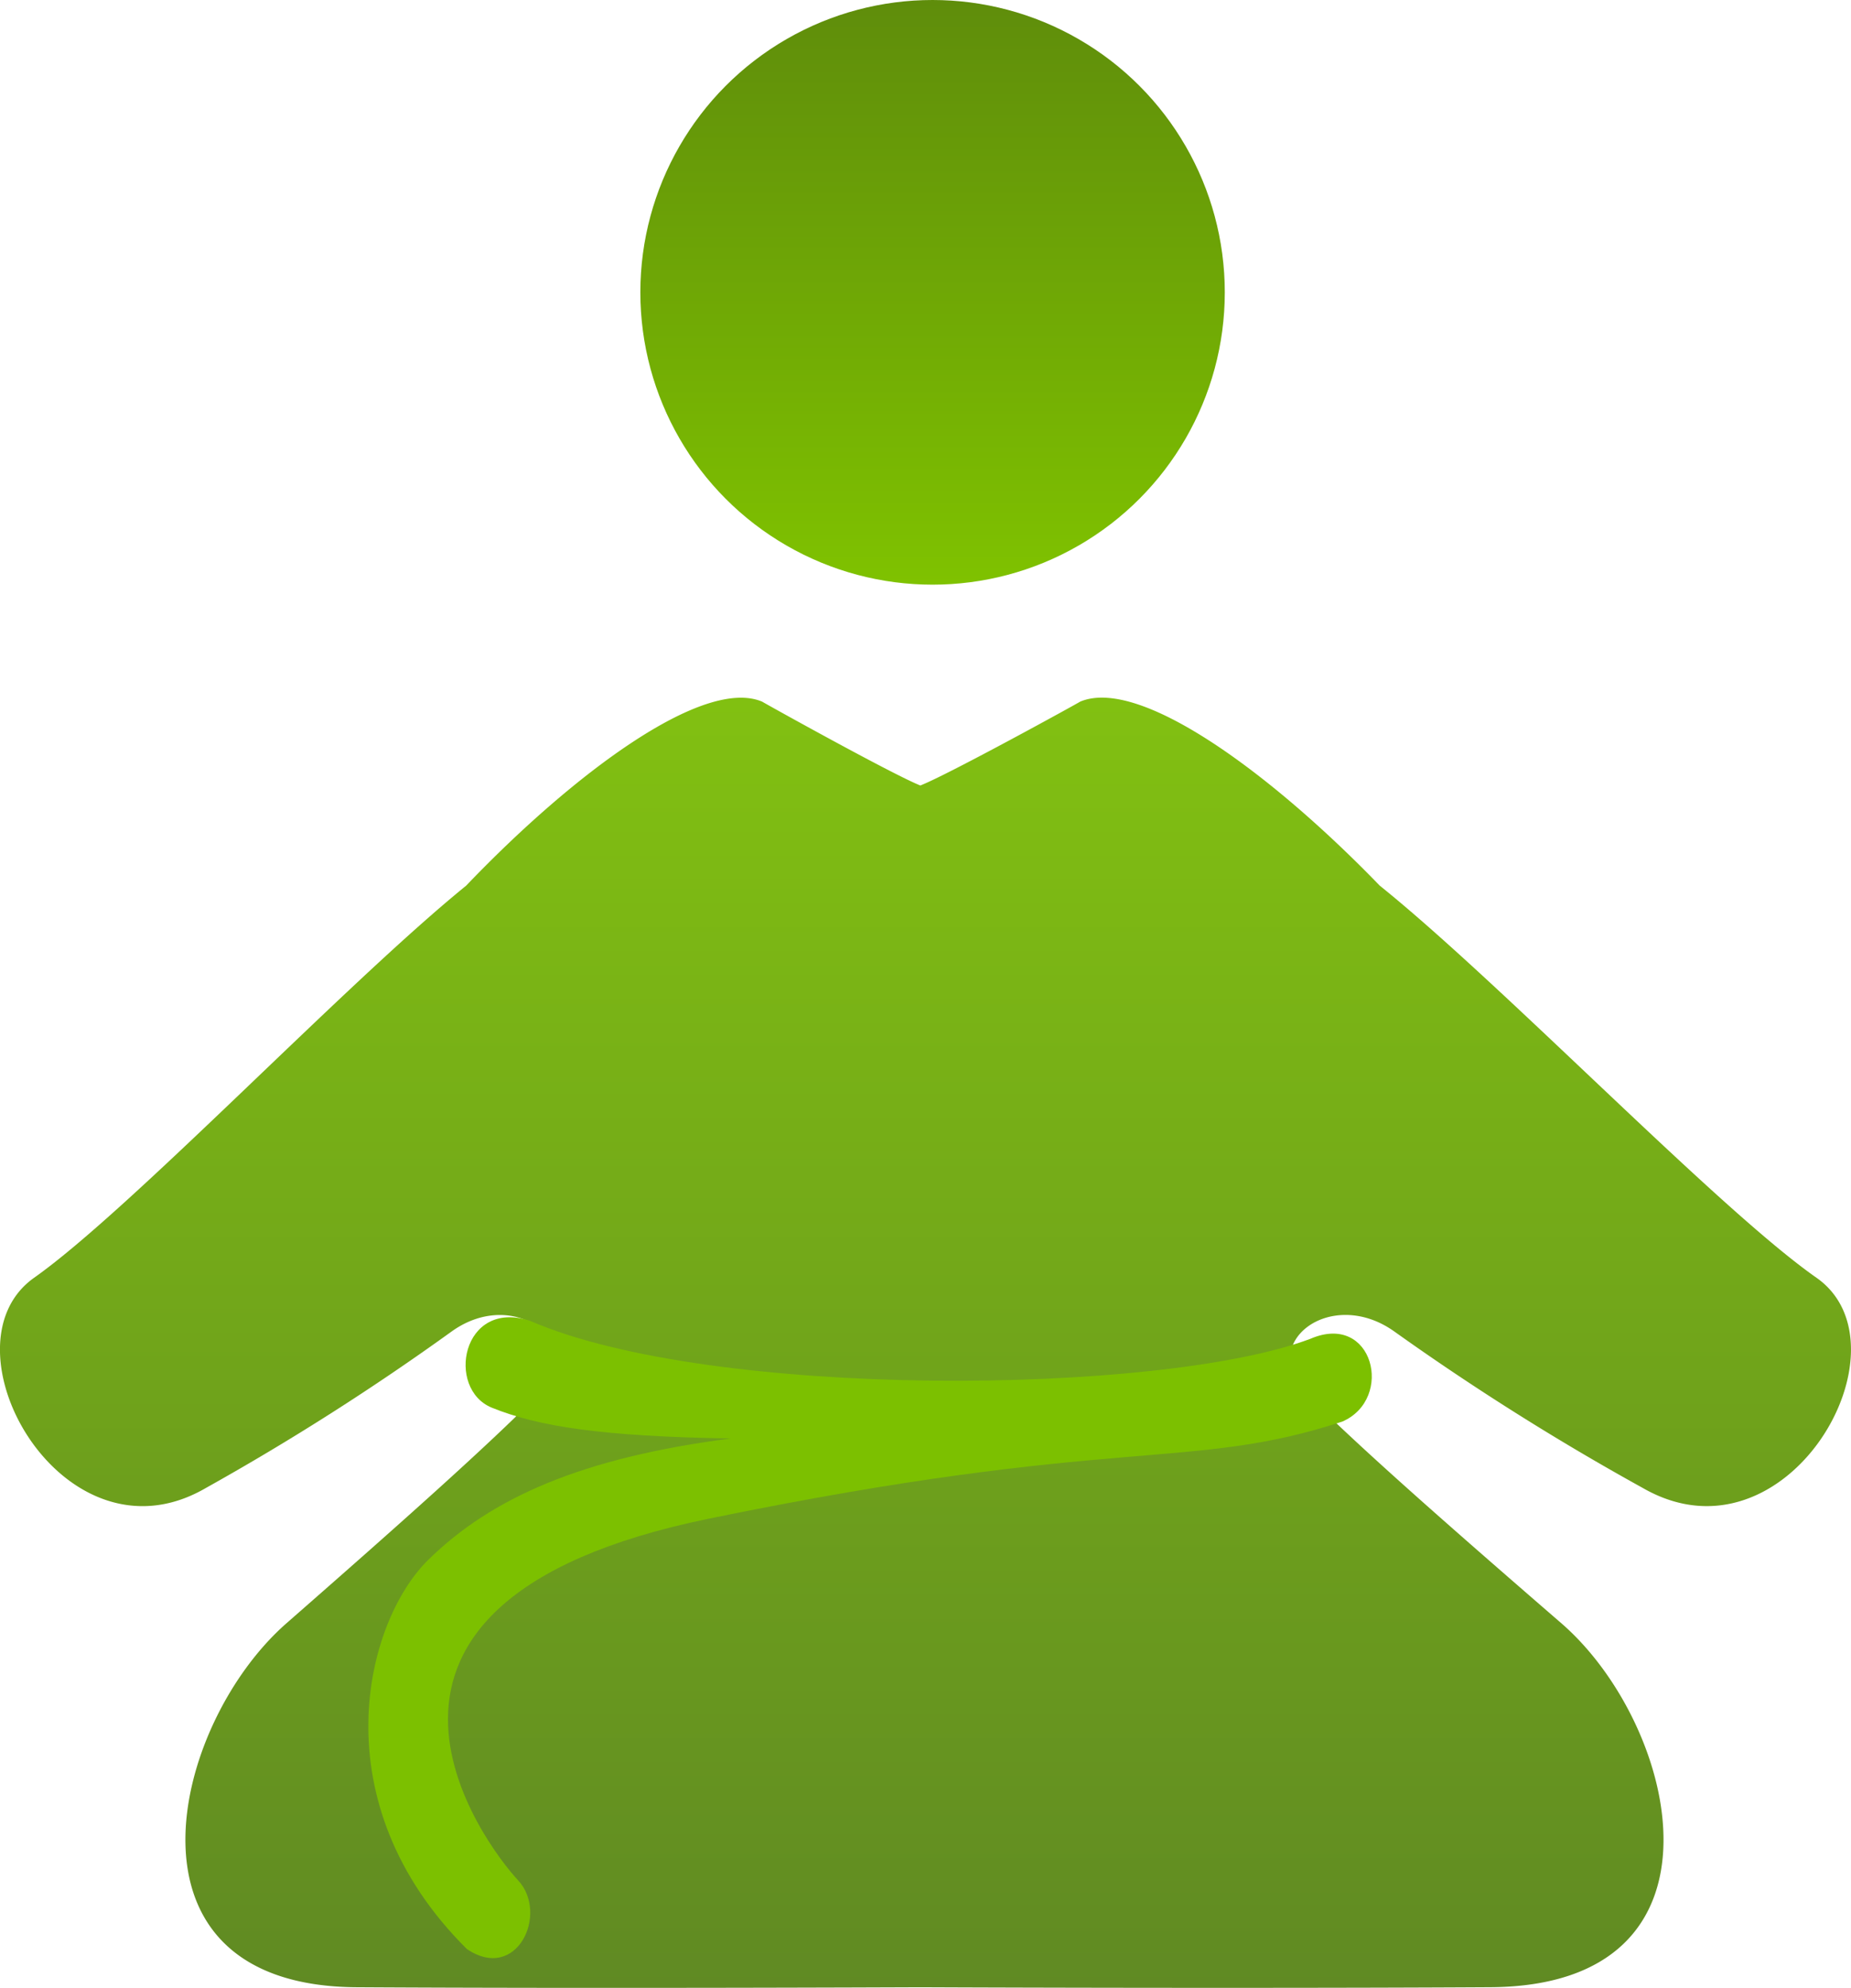
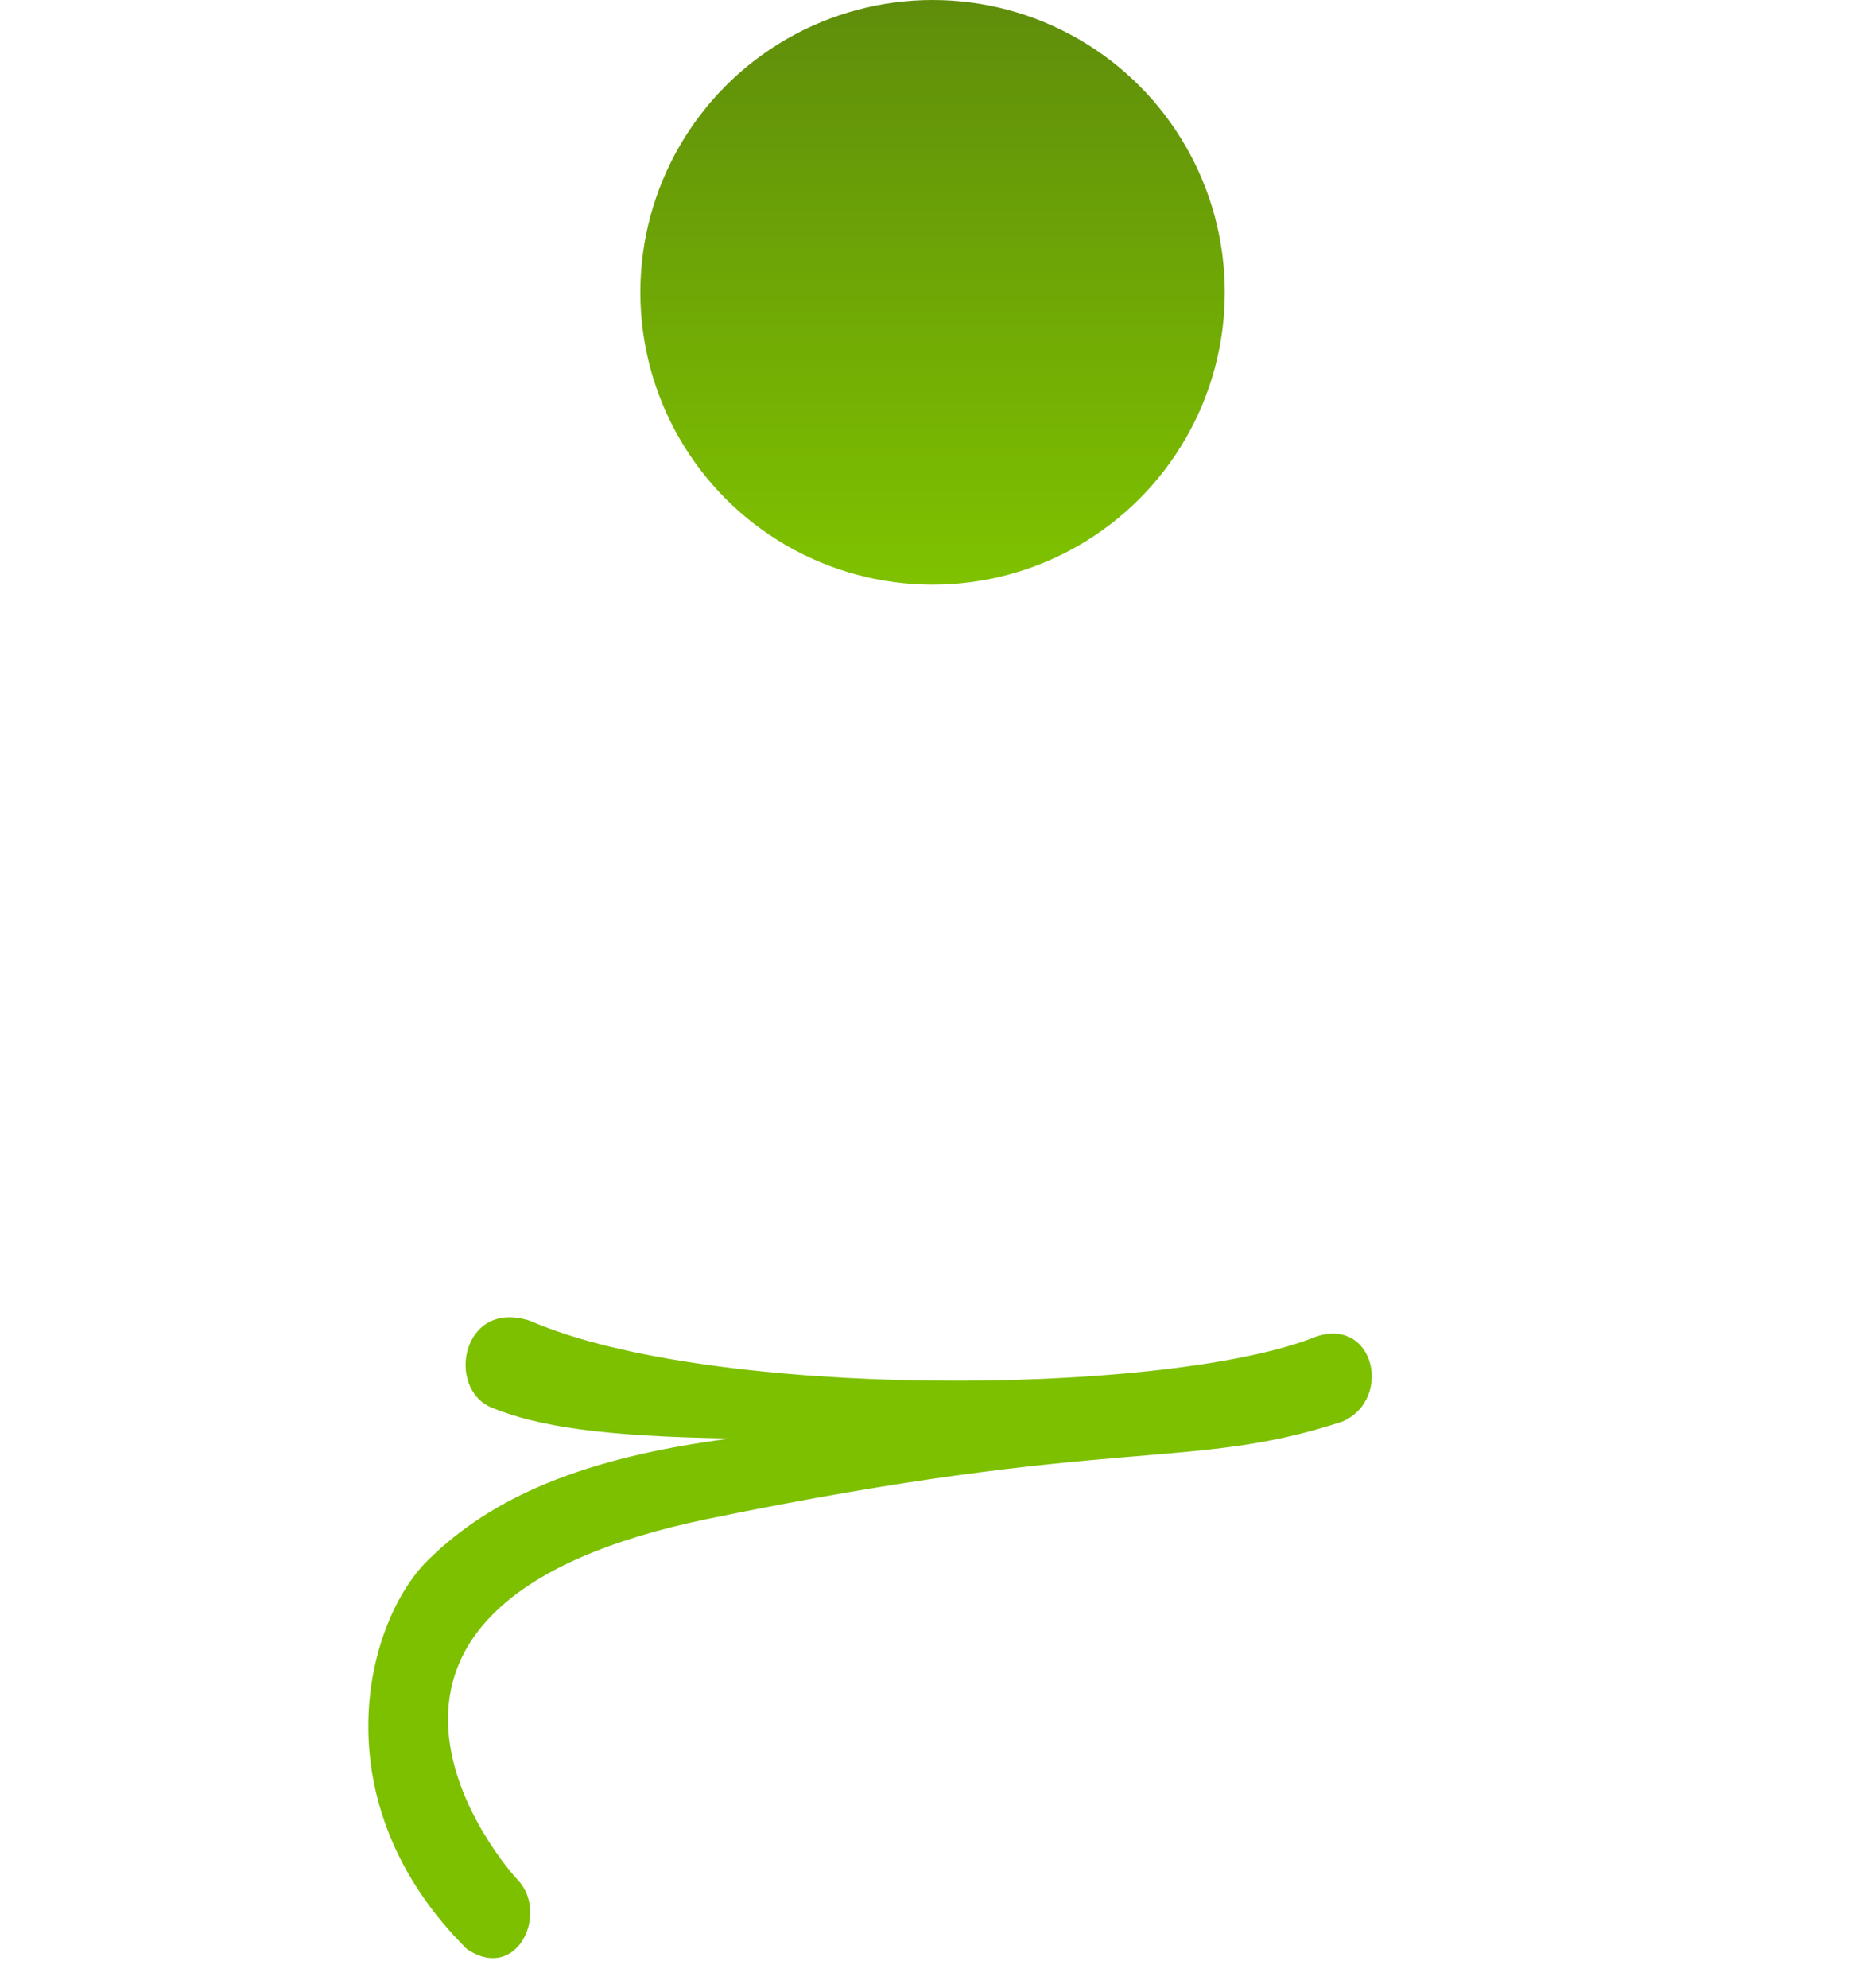
<svg xmlns="http://www.w3.org/2000/svg" id="Meditating_Icon" data-name="Meditating Icon" width="95.014" height="102" viewBox="0 0 95.014 102">
  <defs>
    <linearGradient id="linear-gradient" x1="0.5" x2="0.5" y2="1" gradientUnits="objectBoundingBox">
      <stop offset="0" stop-color="#82c111" />
      <stop offset="1" stop-color="#608a23" />
    </linearGradient>
    <linearGradient id="linear-gradient-2" x1="0.5" x2="0.5" y2="1" gradientUnits="objectBoundingBox">
      <stop offset="0" stop-color="#5f8d0b" />
      <stop offset="1" stop-color="#7fc200" />
    </linearGradient>
  </defs>
-   <path id="body" d="M47.244,66.167c-1.724.007-17.016.07-28.945,0-12.66-.076-9.559-13.455-3.585-18.684s10.331-9.113,12.91-11.727S26.441,30.2,23.2,32.507a129.794,129.794,0,0,1-12.631,8.042c-7.317,4.26-13.8-7.264-8.816-10.788S17.686,14.712,23.927,9.644c5.561-5.811,12.2-10.717,15.2-9.44.191.119,6.674,3.726,8.115,4.3C48.7,3.931,55.256.323,55.449.2c3.036-1.277,9.749,3.629,15.372,9.44C77.131,14.712,88.2,26.236,93.239,29.76s-1.516,15.048-8.915,10.788a131.468,131.468,0,0,1-12.771-8.042c-3.276-2.311-7.079.634-4.472,3.248s7.013,6.5,13.054,11.727,9.177,18.608-3.624,18.684c-4.267.025-8.959.033-13.319.033C55.226,66.2,48.37,66.172,47.244,66.167Z" transform="translate(0 35.801)" fill="url(#linear-gradient)" />
  <path id="belt" d="M193.134,3879.415c2.57,1.744,4.227-1.819,2.627-3.53s-11.242-14.226,9.779-18.546,24.7-2.408,32.543-4.989c2.67-1.17,1.58-5.645-1.657-4.24-7.745,2.9-30.729,3.119-40.051-.928-3.5-1.146-4.334,3.5-1.948,4.462s5.632,1.471,12.258,1.577c-7.628.982-12.284,3.034-15.536,6.233S185.555,3871.884,193.134,3879.415Z" transform="translate(-169.172 -3779.41)" fill="#7cc000" />
  <circle id="head" cx="15" cy="15" r="15" transform="translate(32.87)" fill="url(#linear-gradient-2)" />
</svg>